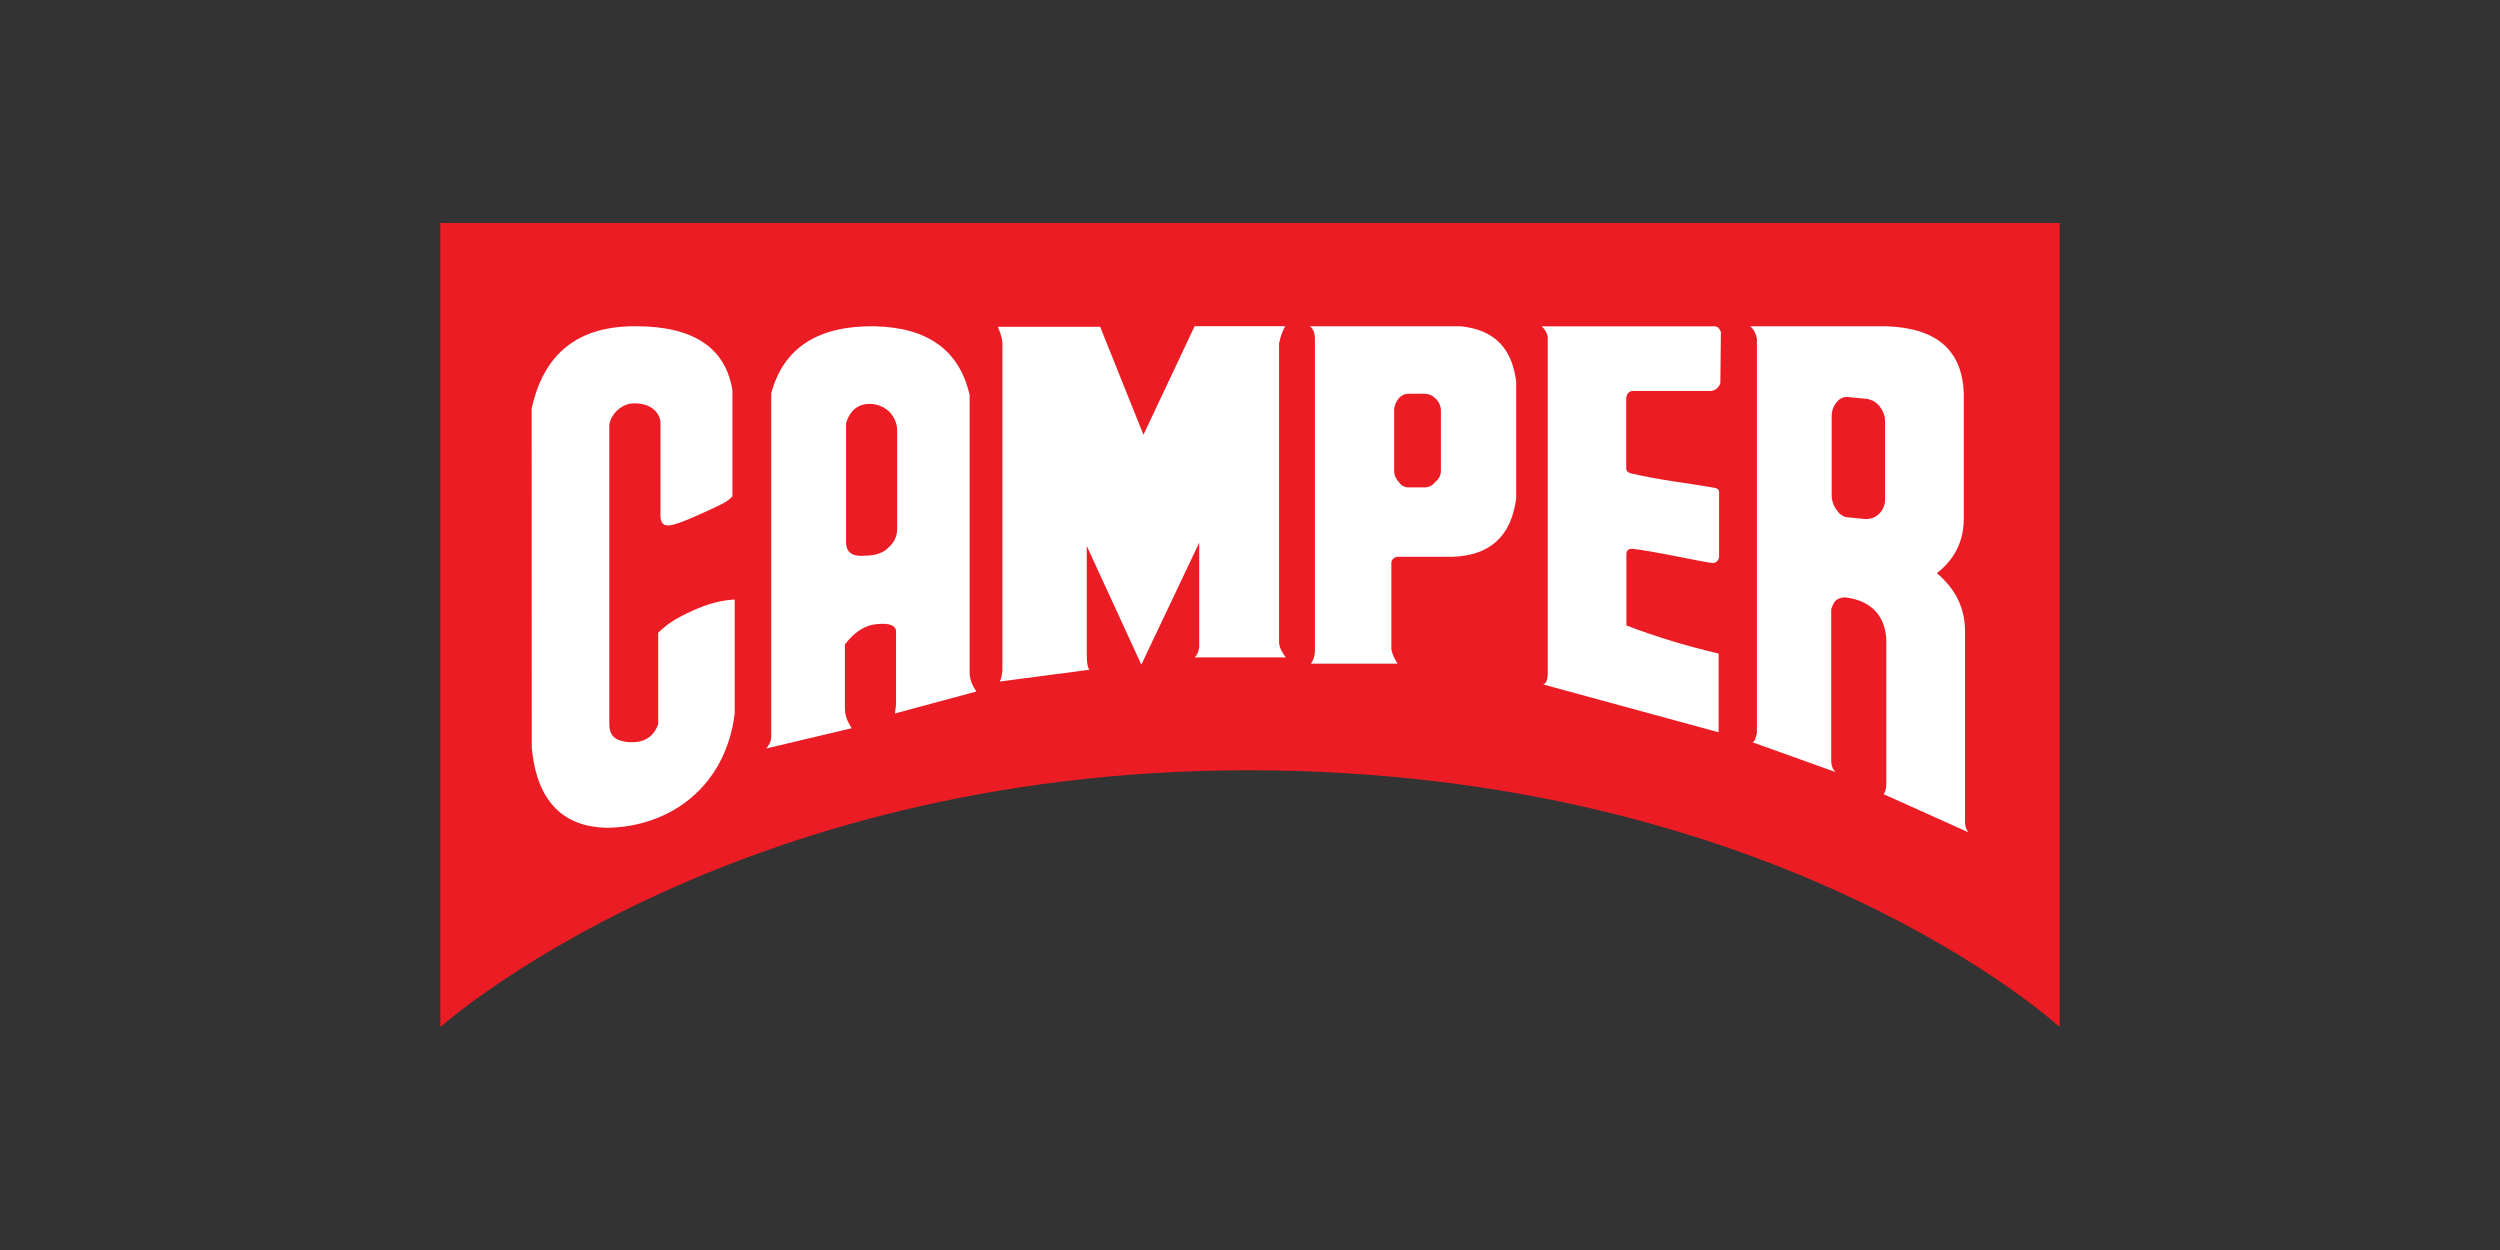
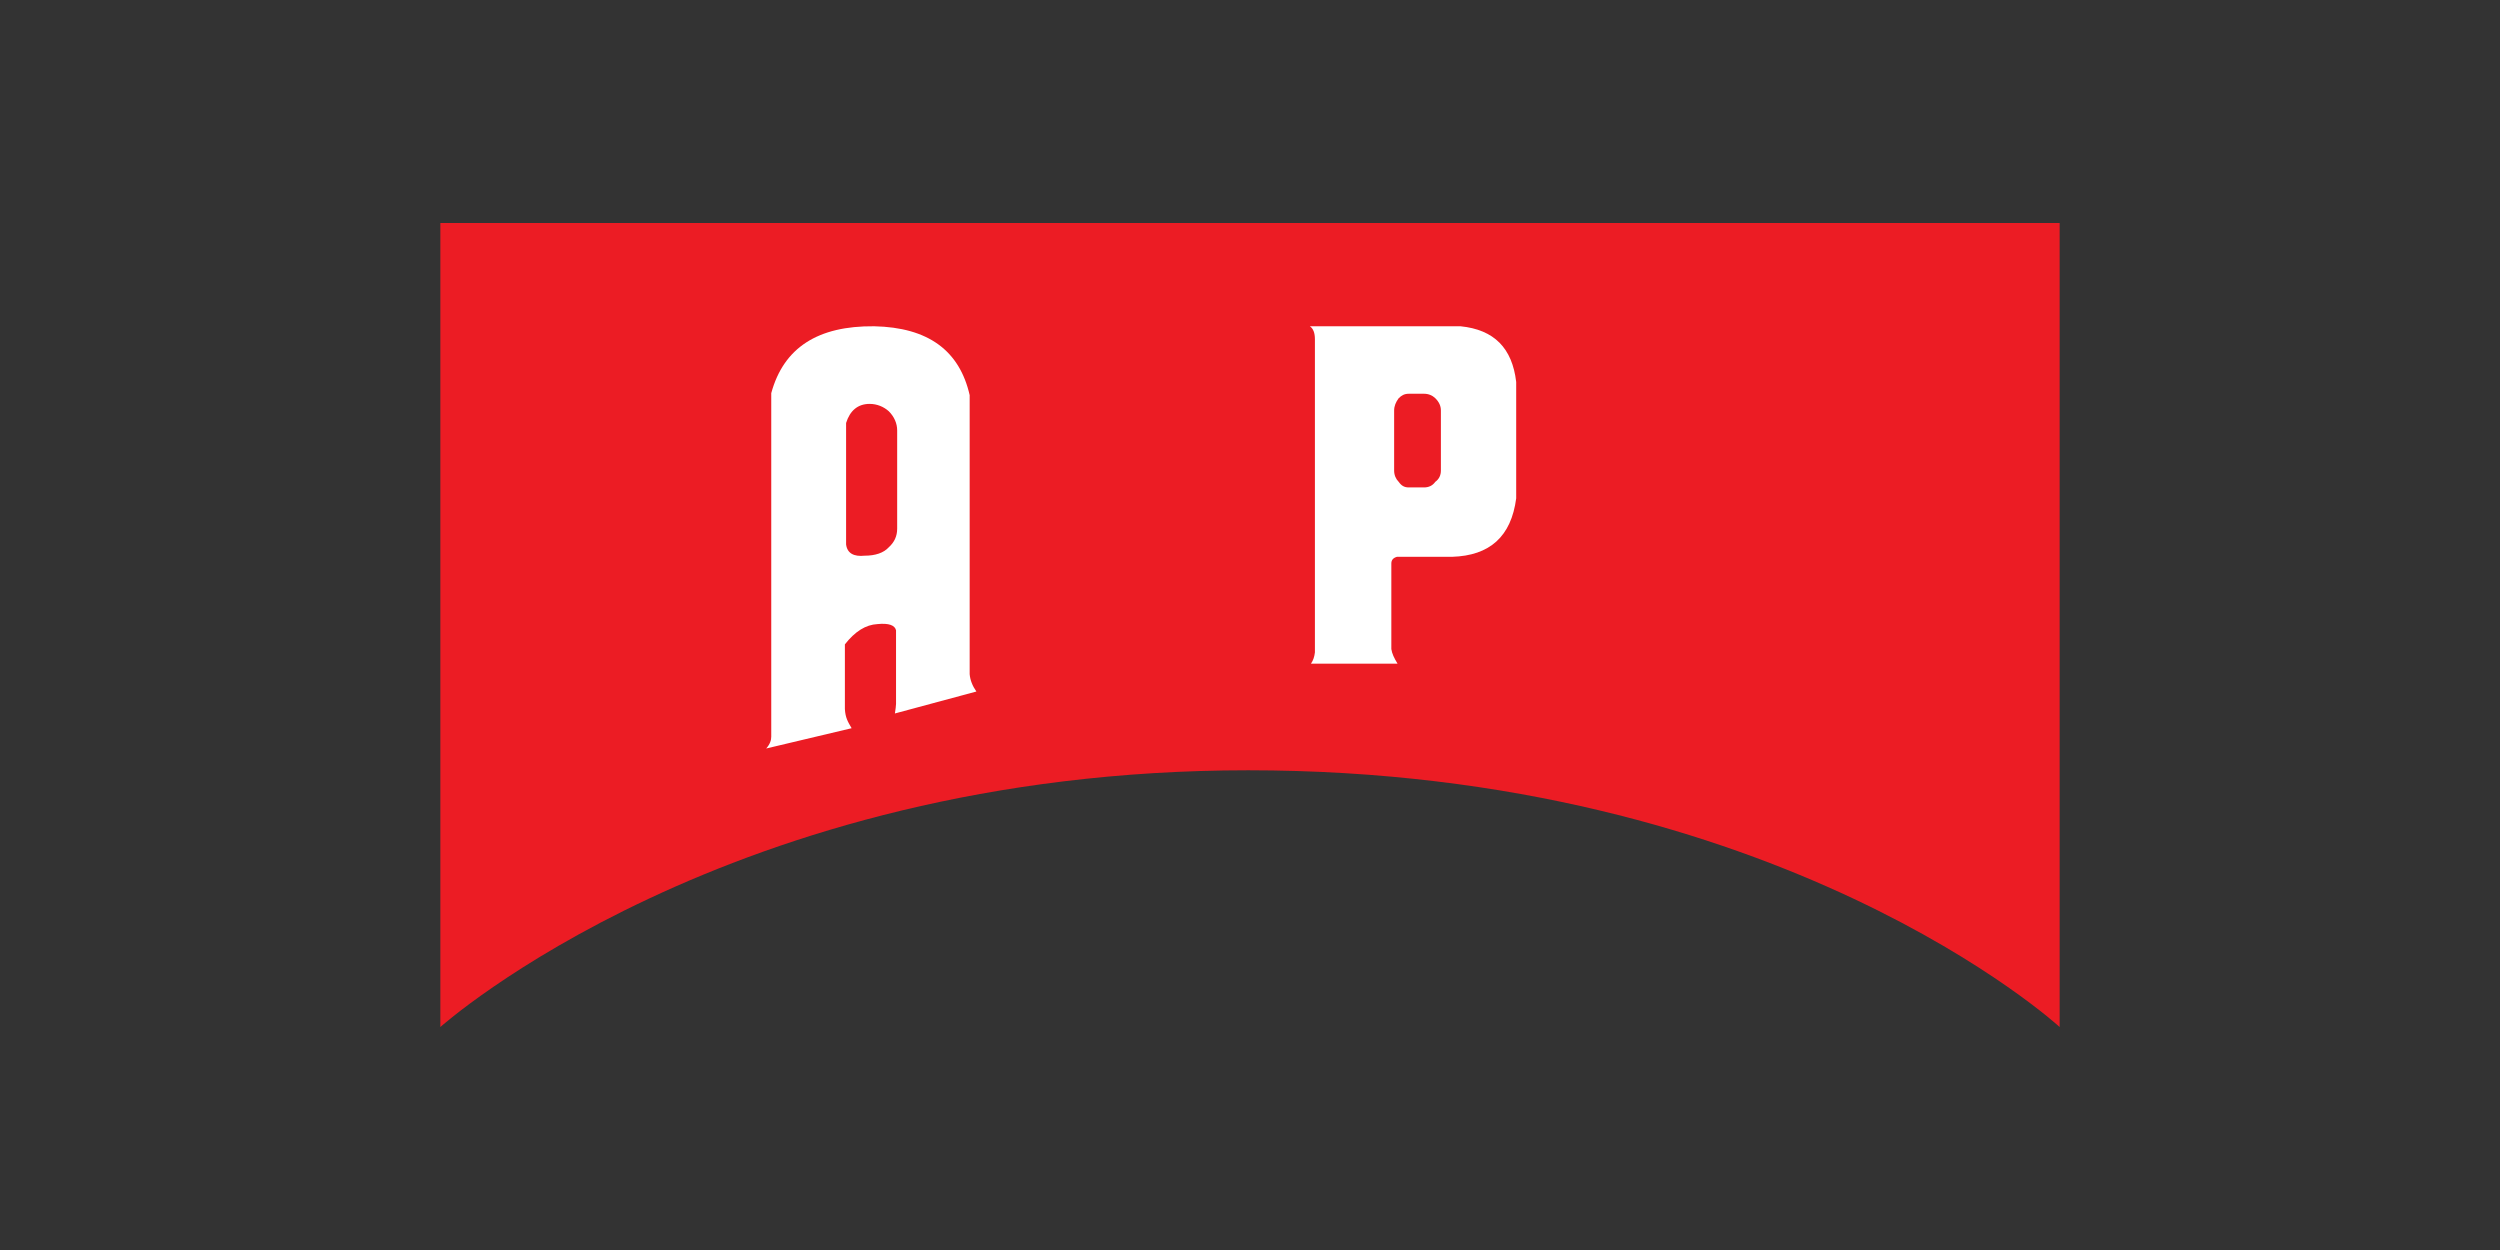
<svg xmlns="http://www.w3.org/2000/svg" width="176" height="88" viewBox="0 0 176 88" fill="none">
  <rect x="0" y="0" width="176" height="88" fill="#333333" stroke="none" />
  <path d="M145 72.303C145 72.303 125.338 54.228 87.867 54.228C51.19 54.228 31 72.303 31 72.303V15.697H145V72.303Z" fill="#EC1C24" />
-   <path d="M84.1 22.969L80.499 30.608L77.452 23.006H70.25C70.49 23.56 70.607 24.034 70.57 24.428V47.228C70.532 47.543 70.49 47.82 70.373 47.98L76.706 47.148C76.589 47.069 76.509 46.712 76.509 46.12V38.439L80.35 46.791L84.425 38.204V45.566C84.388 45.843 84.308 46.083 84.106 46.28H90.52C90.243 45.923 90.04 45.524 90.046 45.209V24.189C90.125 23.794 90.243 23.358 90.482 22.963H84.1V22.969Z" fill="white" />
  <path d="M68.269 27.838C67.555 24.674 65.34 23.049 61.541 22.969C57.583 22.931 55.17 24.471 54.296 27.678V51.863C54.296 52.103 54.217 52.38 53.94 52.694L59.954 51.266C59.677 50.792 59.517 50.526 59.48 49.919V45.364C60.194 44.453 60.945 43.979 61.776 43.936C62.569 43.856 63.001 44.016 63.081 44.373V49.556C63.081 49.716 63.044 49.913 63.001 50.228L68.738 48.683C68.461 48.288 68.301 47.889 68.264 47.458V27.838H68.269ZM61.222 28.434C61.738 28.434 62.212 28.631 62.569 28.951C62.964 29.345 63.161 29.82 63.161 30.299V37.224C63.161 37.741 62.964 38.172 62.569 38.529C62.212 38.923 61.621 39.121 60.87 39.121C60.119 39.2 59.645 38.961 59.565 38.327V29.777C59.837 28.909 60.391 28.434 61.222 28.434Z" fill="white" />
-   <path d="M44.675 28.392C45.761 28.392 46.39 28.972 46.496 29.66V36.35C46.539 37.299 47.232 37.086 48.814 36.409C50.396 35.695 51.323 35.322 51.562 34.923V27.481C51.088 24.471 48.792 22.969 44.792 22.969C40.754 22.931 38.298 24.828 37.43 28.749L37.435 52.587C37.781 56.545 39.752 58.197 42.682 58.277C47.194 58.239 51.094 55.358 51.722 50.238V42.205C50.779 42.264 49.916 42.471 48.766 42.988C47.62 43.505 46.986 43.91 46.337 44.543V50.995C45.942 52.023 45.191 52.321 44.163 52.241C43.252 52.124 42.879 51.772 42.895 50.877V29.899C42.927 29.43 43.556 28.392 44.675 28.392Z" fill="white" />
  <path d="M106.74 35.083V26.889C106.463 24.514 105.195 23.208 102.819 22.969H92.213C92.453 23.128 92.57 23.443 92.57 23.88V45.928C92.532 46.243 92.453 46.483 92.293 46.722H98.387C98.147 46.328 97.993 46.008 97.95 45.694C97.95 45.657 97.95 45.614 97.95 45.534V39.674C97.95 39.435 98.067 39.28 98.344 39.2H102.223C104.881 39.12 106.388 37.773 106.74 35.083ZM99.181 27.72H100.251C100.566 27.72 100.843 27.838 101.045 28.035C101.322 28.312 101.439 28.589 101.439 28.903V33.127C101.439 33.442 101.322 33.719 101.045 33.921C100.848 34.198 100.571 34.315 100.251 34.315H99.181C98.866 34.315 98.664 34.198 98.467 33.921C98.27 33.724 98.147 33.447 98.147 33.127V28.903C98.147 28.583 98.264 28.312 98.467 28.035C98.669 27.838 98.866 27.72 99.181 27.72Z" fill="white" />
-   <path d="M121.113 26.969L121.151 23.368C121.033 23.091 120.911 22.974 120.677 22.974H108.525C108.765 23.171 108.92 23.448 108.962 23.725V47.553C108.925 47.91 108.845 48.107 108.643 48.187L120.991 51.554V46.014C118.812 45.497 116.676 44.868 114.497 44.032V39.126C114.497 38.886 114.502 38.641 114.865 38.641C115.893 38.678 120.352 39.68 120.629 39.637C120.826 39.6 120.985 39.477 121.023 39.2V34.662C121.023 34.662 121.044 34.406 120.772 34.358C118.817 34.001 116.889 33.815 114.833 33.33C114.668 33.282 114.529 33.234 114.486 33.021V28.115C114.486 27.795 114.604 27.598 114.881 27.523H120.384C120.714 27.523 120.991 27.326 121.113 26.969Z" fill="white" />
-   <path d="M138.251 36.585V27.758C138.171 24.668 136.35 23.086 132.791 22.969H123.213C123.49 23.208 123.607 23.485 123.687 23.837V51.586C123.607 51.98 123.527 52.22 123.373 52.257L129.233 54.356C129.035 54.196 128.918 53.919 128.918 53.525V42.881C129.131 42.301 129.275 42.088 129.909 42.05C131.688 42.29 132.679 43.276 132.796 44.98V55.155C132.796 55.549 132.716 55.789 132.599 55.906L138.576 58.596C138.416 58.399 138.337 58.16 138.337 57.845V44.426C138.337 42.801 137.665 41.459 136.355 40.351C137.223 39.674 138.225 38.534 138.251 36.585ZM129.307 28.312C129.504 28.035 129.824 27.918 130.138 27.955L131.326 28.072C131.72 28.109 132.04 28.269 132.317 28.589C132.557 28.908 132.711 29.26 132.711 29.697V35.157C132.711 35.551 132.551 35.908 132.317 36.148C132.04 36.425 131.726 36.542 131.326 36.542L130.138 36.425C129.818 36.425 129.504 36.228 129.307 35.908C129.067 35.594 128.95 35.237 128.95 34.837V29.334C128.95 28.908 129.067 28.589 129.307 28.312Z" fill="white" />
</svg>